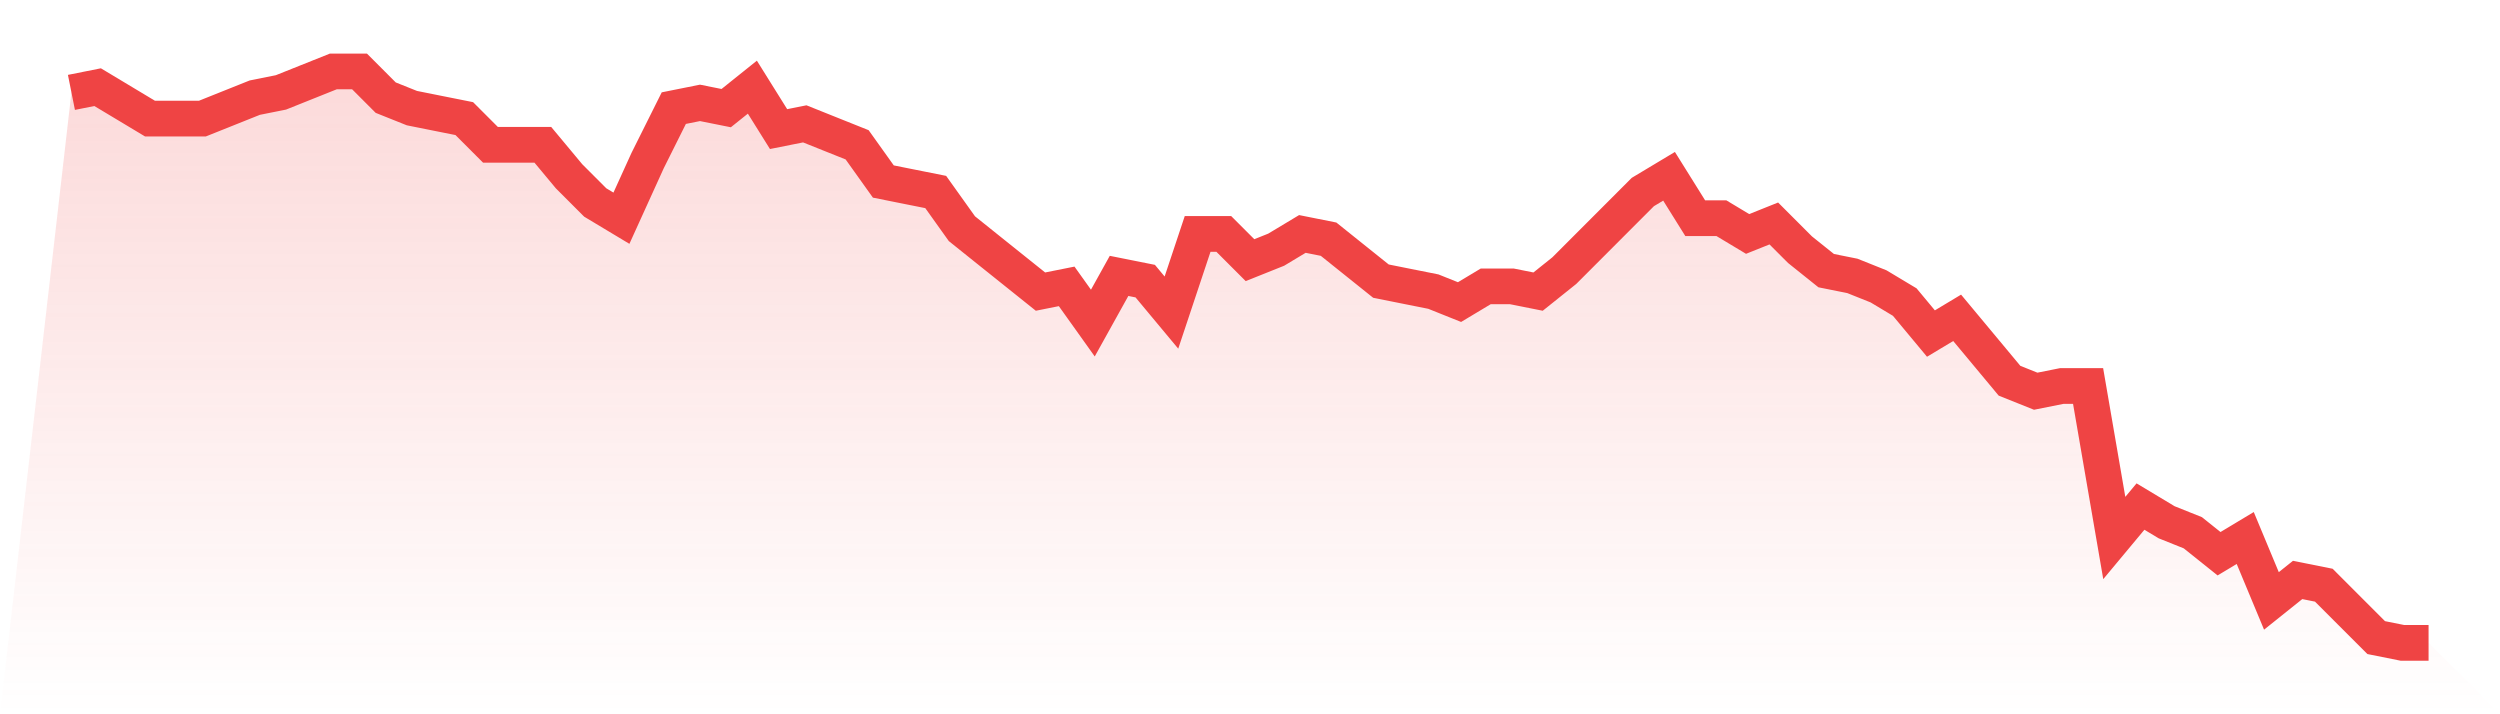
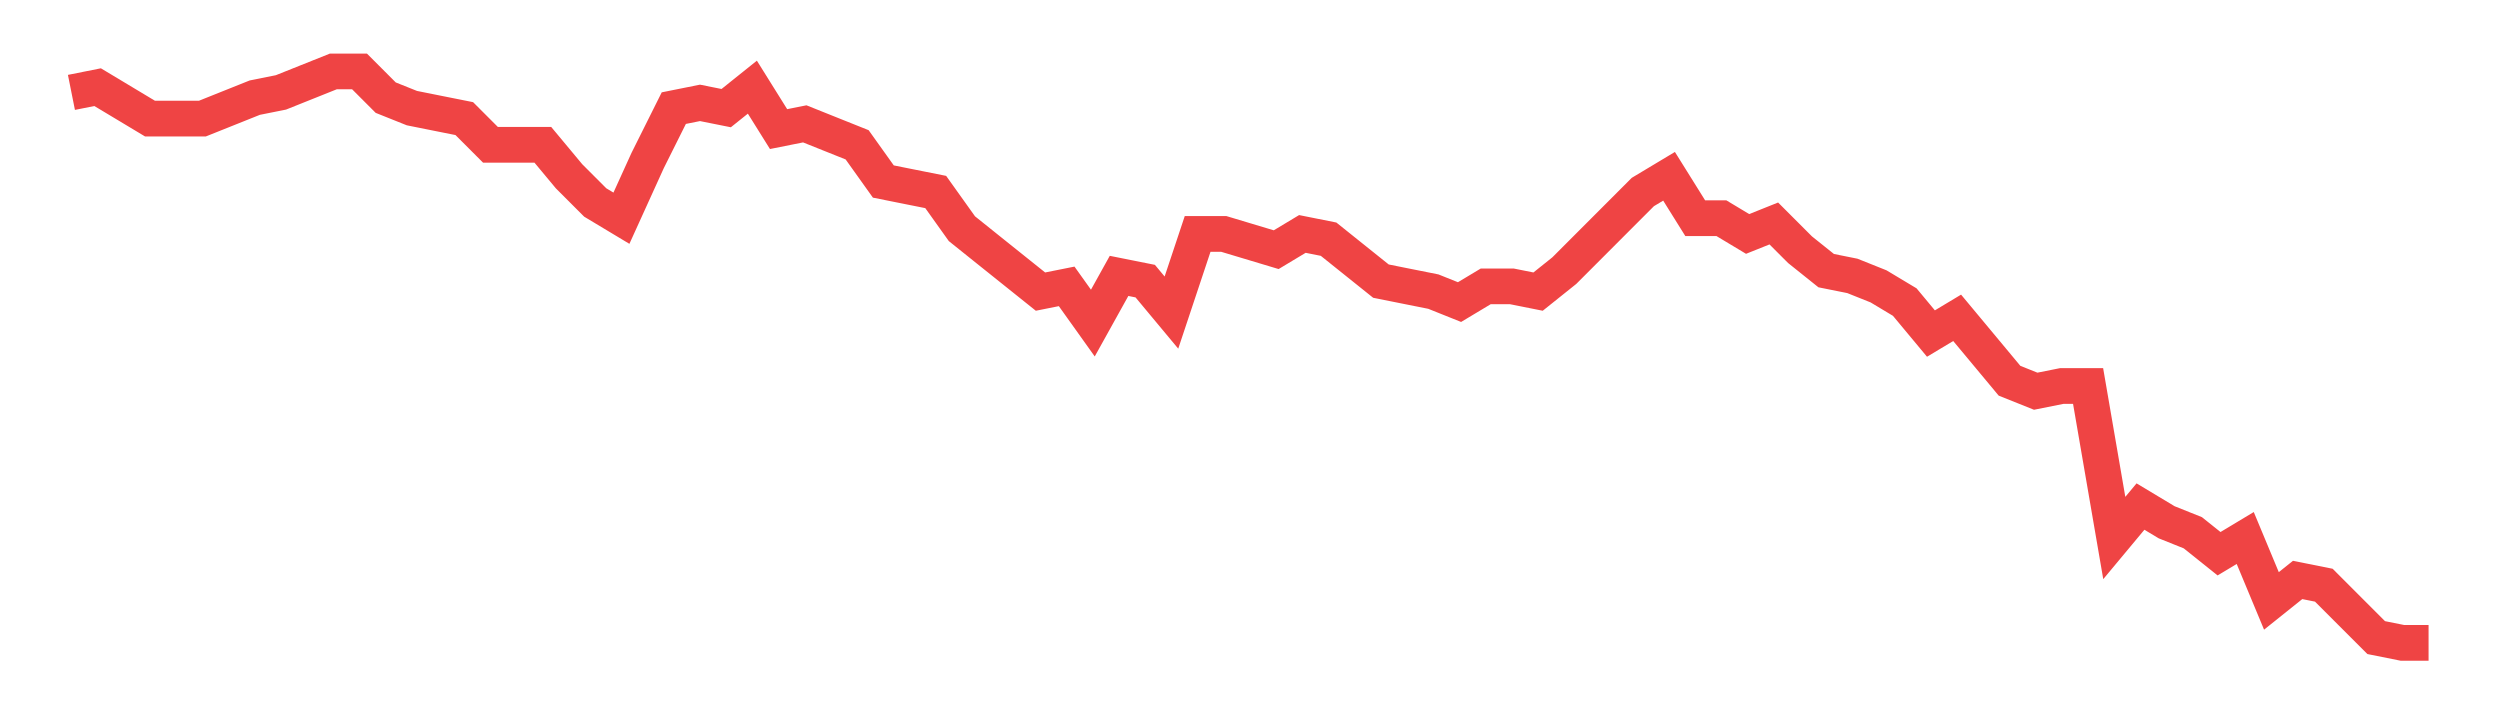
<svg xmlns="http://www.w3.org/2000/svg" viewBox="0 0 140 40">
  <defs>
    <linearGradient id="gradient" x1="0" x2="0" y1="0" y2="1">
      <stop offset="0%" stop-color="#ef4444" stop-opacity="0.2" />
      <stop offset="100%" stop-color="#ef4444" stop-opacity="0" />
    </linearGradient>
  </defs>
-   <path d="M4,5.174 L4,5.174 L5.467,4.881 L6.933,5.761 L8.4,6.642 L9.867,6.642 L11.333,6.642 L12.8,6.055 L14.267,5.468 L15.733,5.174 L17.2,4.587 L18.667,4 L20.133,4 L21.6,5.468 L23.067,6.055 L24.533,6.349 L26,6.642 L27.467,8.11 L28.933,8.11 L30.4,8.11 L31.867,9.872 L33.333,11.339 L34.8,12.22 L36.267,8.991 L37.733,6.055 L39.2,5.761 L40.667,6.055 L42.133,4.881 L43.6,7.229 L45.067,6.936 L46.533,7.523 L48,8.11 L49.467,10.165 L50.933,10.459 L52.4,10.752 L53.867,12.807 L55.333,13.982 L56.8,15.156 L58.267,16.33 L59.733,16.037 L61.2,18.092 L62.667,15.45 L64.133,15.743 L65.6,17.505 L67.067,13.101 L68.533,13.101 L70,14.569 L71.467,13.982 L72.933,13.101 L74.4,13.394 L75.867,14.569 L77.333,15.743 L78.8,16.037 L80.267,16.33 L81.733,16.917 L83.2,16.037 L84.667,16.037 L86.133,16.33 L87.6,15.156 L89.067,13.688 L90.533,12.22 L92,10.752 L93.467,9.872 L94.933,12.22 L96.4,12.22 L97.867,13.101 L99.333,12.514 L100.8,13.982 L102.267,15.156 L103.733,15.45 L105.2,16.037 L106.667,16.917 L108.133,18.679 L109.6,17.798 L111.067,19.56 L112.533,21.321 L114,21.908 L115.467,21.615 L116.933,21.615 L118.4,30.128 L119.867,28.367 L121.333,29.248 L122.8,29.835 L124.267,31.009 L125.733,30.128 L127.2,33.651 L128.667,32.477 L130.133,32.771 L131.6,34.239 L133.067,35.706 L134.533,36 L136,36 L140,40 L0,40 z" fill="url(#gradient)" />
-   <path d="M4,5.174 L4,5.174 L5.467,4.881 L6.933,5.761 L8.4,6.642 L9.867,6.642 L11.333,6.642 L12.8,6.055 L14.267,5.468 L15.733,5.174 L17.2,4.587 L18.667,4 L20.133,4 L21.6,5.468 L23.067,6.055 L24.533,6.349 L26,6.642 L27.467,8.11 L28.933,8.11 L30.4,8.11 L31.867,9.872 L33.333,11.339 L34.8,12.22 L36.267,8.991 L37.733,6.055 L39.2,5.761 L40.667,6.055 L42.133,4.881 L43.6,7.229 L45.067,6.936 L46.533,7.523 L48,8.11 L49.467,10.165 L50.933,10.459 L52.4,10.752 L53.867,12.807 L55.333,13.982 L56.8,15.156 L58.267,16.33 L59.733,16.037 L61.2,18.092 L62.667,15.45 L64.133,15.743 L65.6,17.505 L67.067,13.101 L68.533,13.101 L70,14.569 L71.467,13.982 L72.933,13.101 L74.4,13.394 L75.867,14.569 L77.333,15.743 L78.8,16.037 L80.267,16.33 L81.733,16.917 L83.2,16.037 L84.667,16.037 L86.133,16.33 L87.6,15.156 L89.067,13.688 L90.533,12.22 L92,10.752 L93.467,9.872 L94.933,12.22 L96.4,12.22 L97.867,13.101 L99.333,12.514 L100.8,13.982 L102.267,15.156 L103.733,15.45 L105.2,16.037 L106.667,16.917 L108.133,18.679 L109.6,17.798 L111.067,19.56 L112.533,21.321 L114,21.908 L115.467,21.615 L116.933,21.615 L118.4,30.128 L119.867,28.367 L121.333,29.248 L122.8,29.835 L124.267,31.009 L125.733,30.128 L127.2,33.651 L128.667,32.477 L130.133,32.771 L131.6,34.239 L133.067,35.706 L134.533,36 L136,36" fill="none" stroke="#ef4444" stroke-width="2" />
+   <path d="M4,5.174 L4,5.174 L5.467,4.881 L6.933,5.761 L8.4,6.642 L9.867,6.642 L11.333,6.642 L12.8,6.055 L14.267,5.468 L15.733,5.174 L17.2,4.587 L18.667,4 L20.133,4 L21.6,5.468 L23.067,6.055 L24.533,6.349 L26,6.642 L27.467,8.11 L28.933,8.11 L30.4,8.11 L31.867,9.872 L33.333,11.339 L34.8,12.22 L36.267,8.991 L37.733,6.055 L39.2,5.761 L40.667,6.055 L42.133,4.881 L43.6,7.229 L45.067,6.936 L46.533,7.523 L48,8.11 L49.467,10.165 L50.933,10.459 L52.4,10.752 L53.867,12.807 L55.333,13.982 L56.8,15.156 L58.267,16.33 L59.733,16.037 L61.2,18.092 L62.667,15.45 L64.133,15.743 L65.6,17.505 L67.067,13.101 L68.533,13.101 L71.467,13.982 L72.933,13.101 L74.4,13.394 L75.867,14.569 L77.333,15.743 L78.8,16.037 L80.267,16.33 L81.733,16.917 L83.2,16.037 L84.667,16.037 L86.133,16.33 L87.6,15.156 L89.067,13.688 L90.533,12.22 L92,10.752 L93.467,9.872 L94.933,12.22 L96.4,12.22 L97.867,13.101 L99.333,12.514 L100.8,13.982 L102.267,15.156 L103.733,15.45 L105.2,16.037 L106.667,16.917 L108.133,18.679 L109.6,17.798 L111.067,19.56 L112.533,21.321 L114,21.908 L115.467,21.615 L116.933,21.615 L118.4,30.128 L119.867,28.367 L121.333,29.248 L122.8,29.835 L124.267,31.009 L125.733,30.128 L127.2,33.651 L128.667,32.477 L130.133,32.771 L131.6,34.239 L133.067,35.706 L134.533,36 L136,36" fill="none" stroke="#ef4444" stroke-width="2" />
</svg>